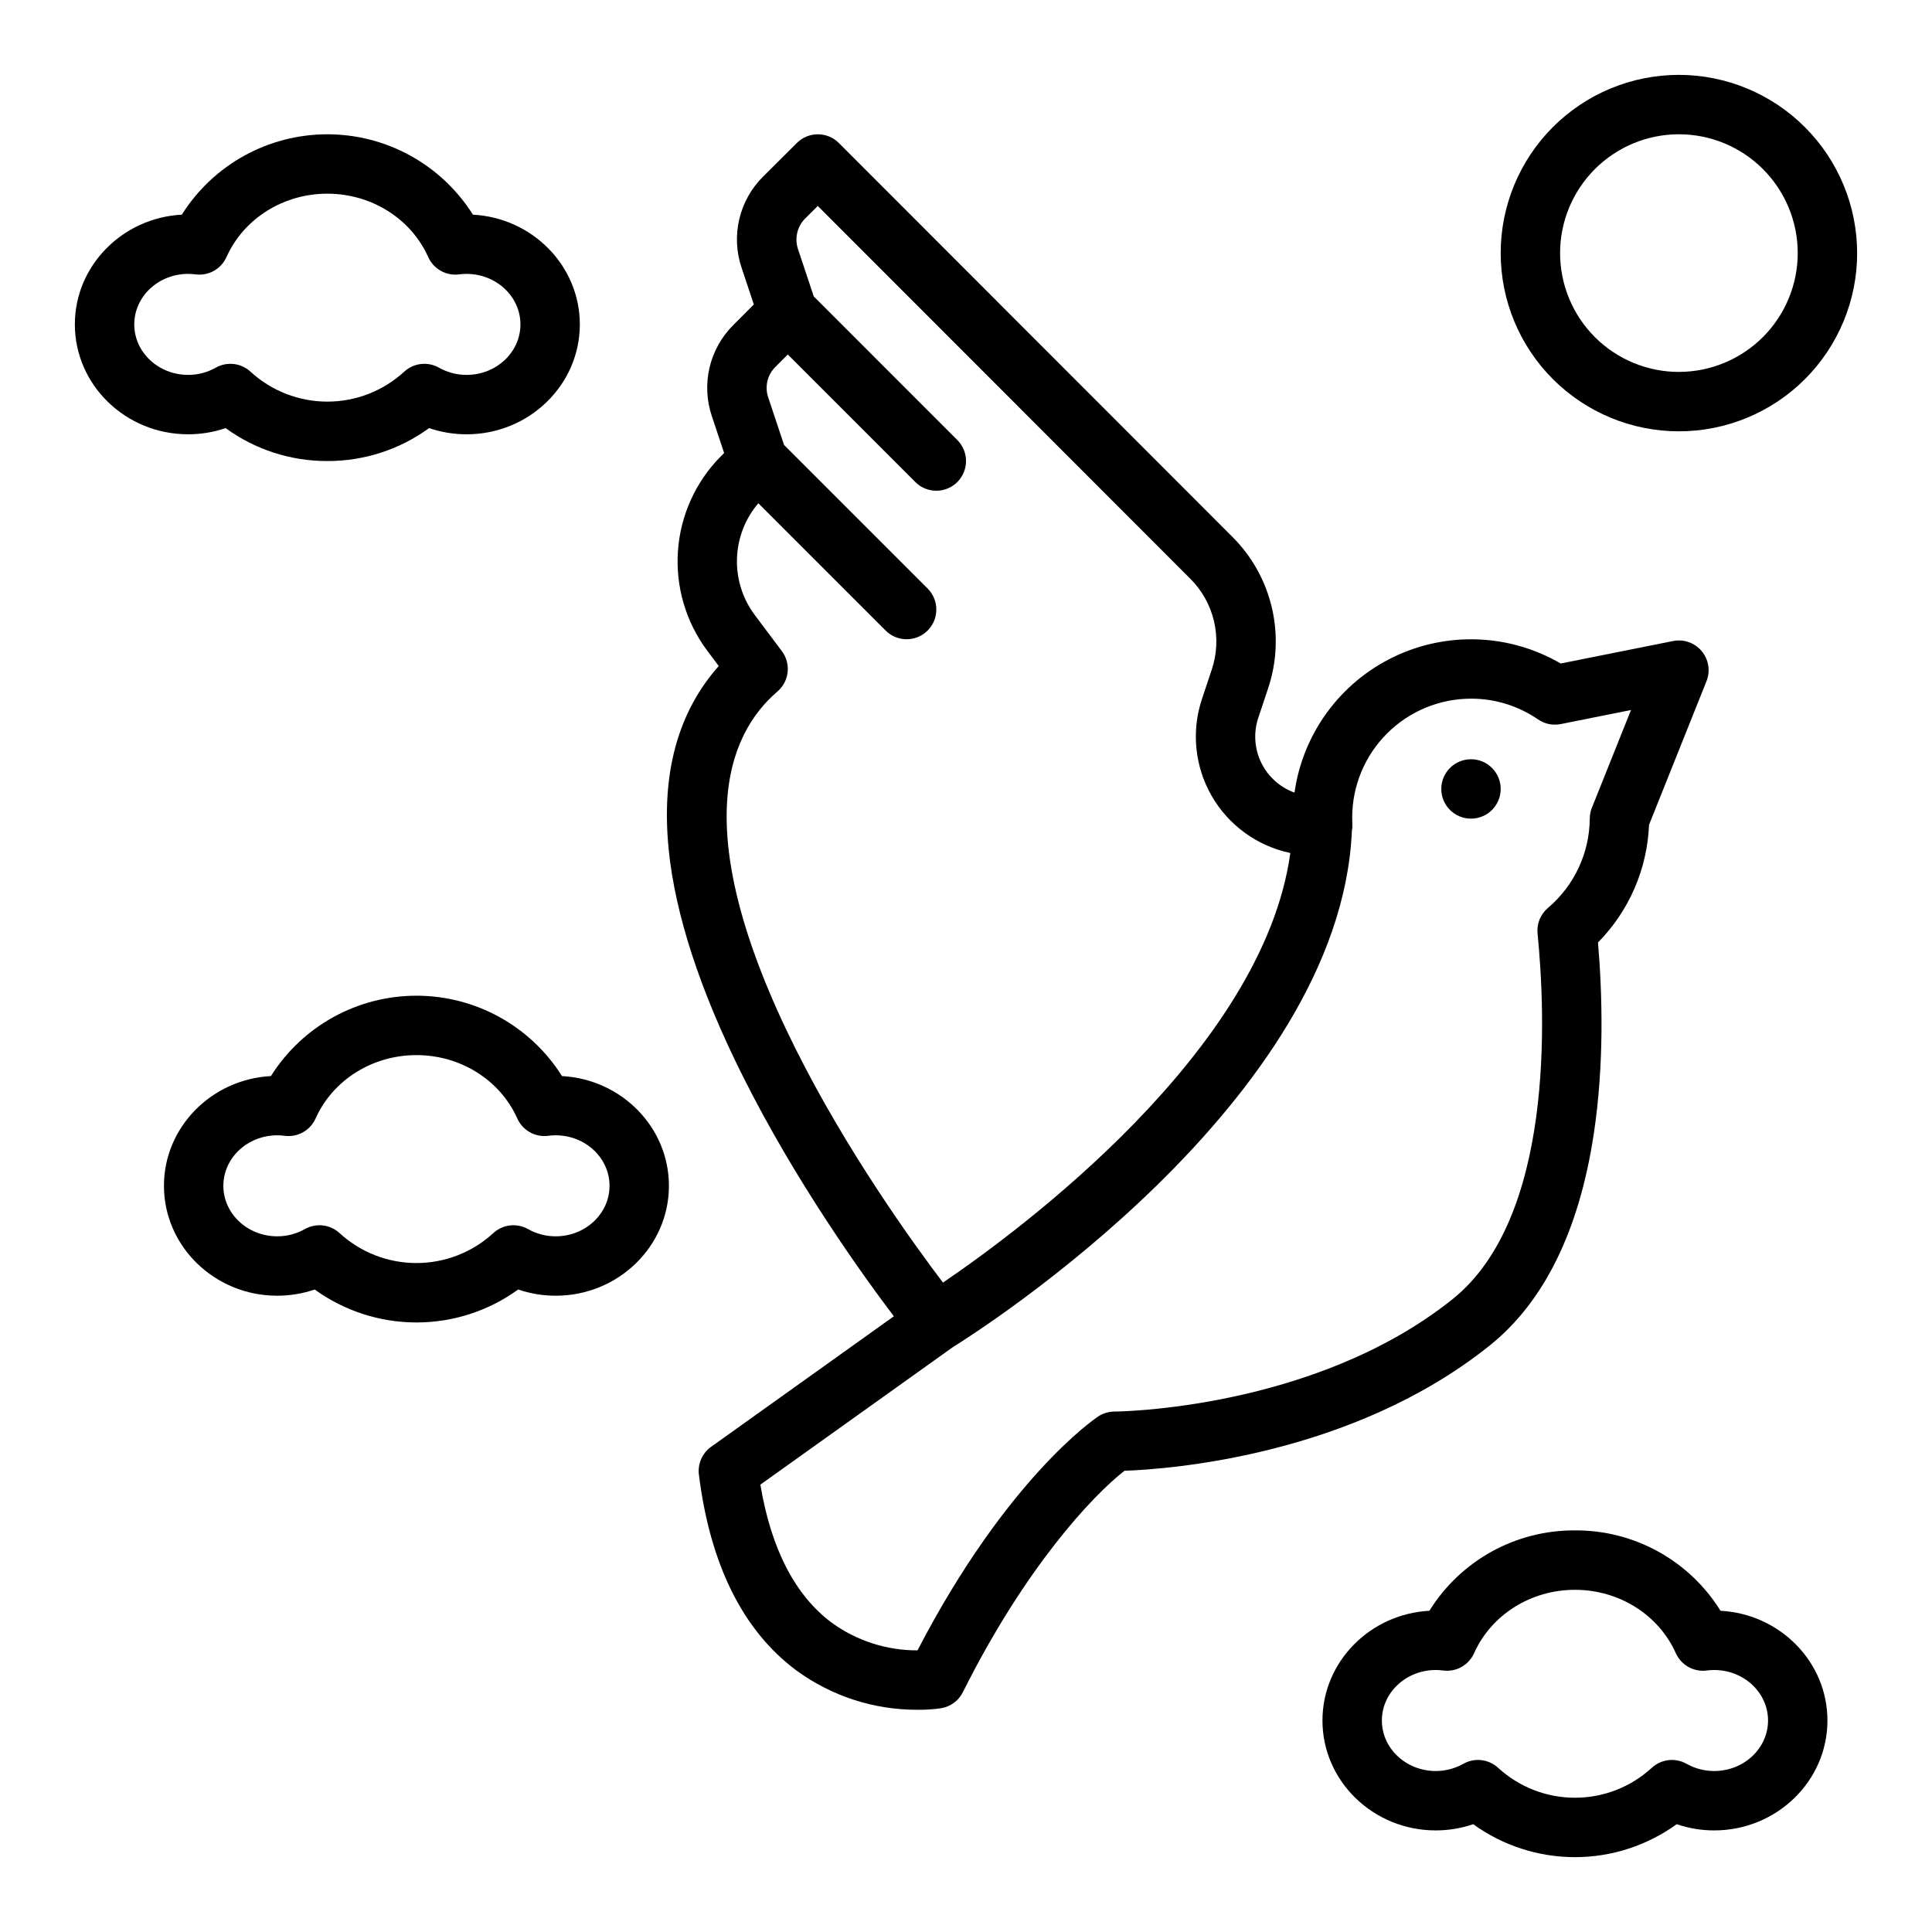
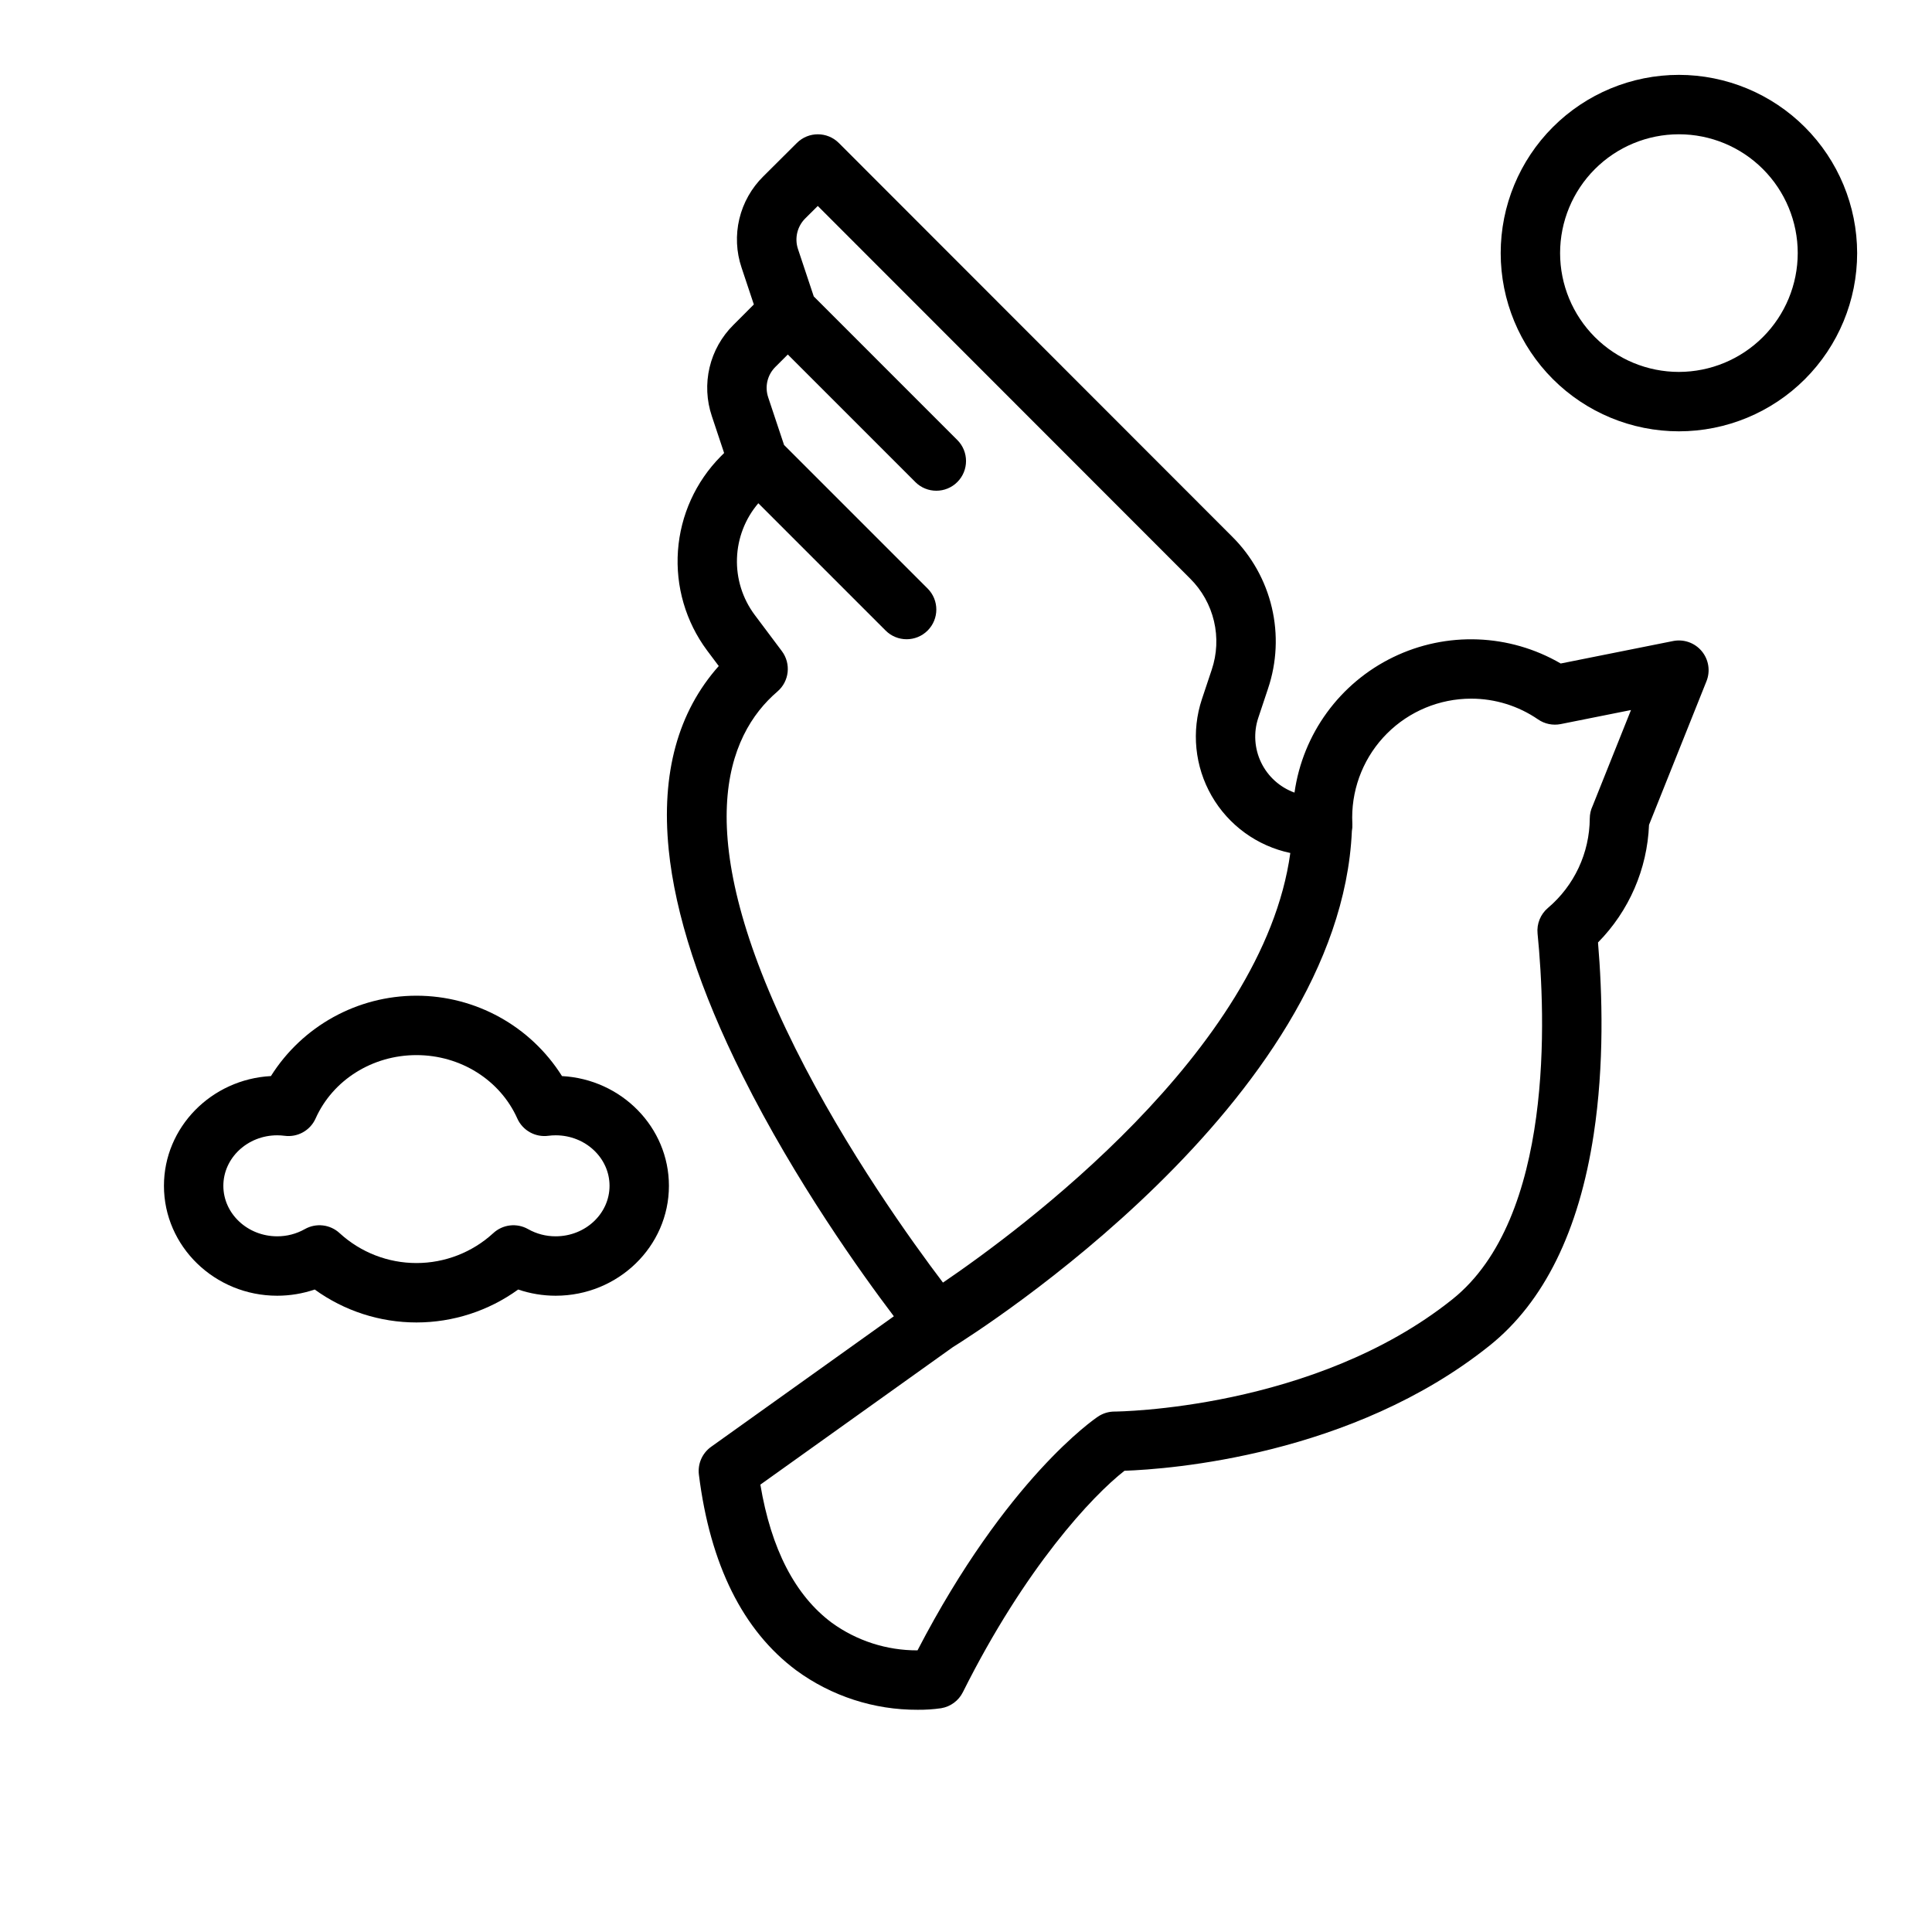
<svg xmlns="http://www.w3.org/2000/svg" fill="#000000" width="800px" height="800px" version="1.1" viewBox="144 144 512 512">
  <g>
    <path d="m321.2 369.05c1.727 17.277 8.324 37.492 19.609 60.055 13.996 27.992 31.52 52.43 40.07 63.723l-48.43 34.594c-2.352 1.68-3.59 4.512-3.234 7.379 2.984 23.875 11.664 41.32 25.793 51.855 9.34 6.844 20.625 10.504 32.203 10.453 2.078 0.02 4.152-0.117 6.211-0.414 2.484-0.414 4.617-1.992 5.746-4.242 16.531-33.07 34.309-52.039 42.832-58.684 11.871-0.422 60.223-3.938 96.738-33.156 14.418-11.535 23.711-30.371 27.609-55.988 2.832-18.598 2.285-37.324 1.141-50.867h0.004c8.227-8.34 13.047-19.453 13.516-31.16l15.227-38.07c1.074-2.684 0.594-5.738-1.258-7.961-1.848-2.223-4.762-3.25-7.598-2.684l-29.773 5.953c-13.594-7.914-30.234-8.547-44.387-1.684-14.156 6.863-23.965 20.32-26.164 35.898-3.867-1.402-7.035-4.254-8.828-7.953-1.793-3.699-2.07-7.953-0.773-11.855l2.59-7.766-0.004 0.004c2.336-6.93 2.684-14.375 1.004-21.488-1.676-7.117-5.312-13.621-10.5-18.773l-104.24-104.32c-3.07-3.07-8.043-3.078-11.121-0.016l-8.898 8.855c-3.133 3.09-5.336 7-6.356 11.281-1.016 4.281-0.812 8.762 0.598 12.93l3.246 9.742-5.426 5.43c-3.113 3.09-5.301 6.992-6.309 11.266-1.004 4.269-0.797 8.738 0.605 12.895l3.254 9.773-0.871 0.871 0.004-0.004c-6.664 6.723-10.695 15.605-11.367 25.043-0.668 9.441 2.062 18.805 7.707 26.402l3.106 4.141c-10.82 12.156-15.285 28.449-13.273 48.547zm212.63-39.898c6.348-0.012 12.547 1.906 17.777 5.504 1.754 1.207 3.918 1.648 6.004 1.234l18.617-3.723-10.176 25.441h-0.004c-0.48 1.027-0.734 2.148-0.742 3.285-0.055 9.148-4.109 17.816-11.09 23.723-1.977 1.676-3.004 4.215-2.746 6.789 2.184 21.969 4.359 75.387-22.559 96.914-36.652 29.32-89.031 29.762-89.547 29.762-1.555 0-3.074 0.461-4.367 1.324-1.004 0.672-24.262 16.523-47.848 61.965v-0.004c-8.164 0.031-16.125-2.535-22.73-7.328-9.711-7.242-16.062-19.539-18.914-36.594l50.984-36.418c6.695-4.156 102.6-64.934 105.77-136.76 0.117-0.613 0.16-1.242 0.129-1.863-0.027-0.586-0.043-1.172-0.043-1.762 0.008-8.348 3.328-16.352 9.23-22.254 5.906-5.902 13.91-9.223 22.258-9.234zm-183.8-1.895c3.148-2.699 3.66-7.379 1.172-10.699l-7.231-9.645c-3.203-4.309-4.848-9.578-4.664-14.945 0.18-5.367 2.172-10.516 5.656-14.602l33.734 33.734c3.074 3.074 8.059 3.074 11.133 0 3.074-3.074 3.074-8.059 0-11.133l-38.047-38.047-4.207-12.625h0.004c-0.957-2.824-0.219-5.945 1.895-8.047l3.301-3.301 33.793 33.793v0.004c3.074 3.074 8.059 3.074 11.133 0 3.074-3.074 3.074-8.059 0-11.133l-38.043-38.047-4.195-12.594c-0.934-2.84-0.188-5.961 1.922-8.07l3.336-3.32 98.695 98.762c3.113 3.094 5.293 6.996 6.301 11.266 1.008 4.269 0.801 8.734-0.602 12.891l-2.59 7.766c-2.836 8.52-1.902 17.852 2.57 25.641 4.473 7.789 12.059 13.297 20.852 15.145-7.207 52.52-72.004 100.23-92.051 113.85-8.02-10.578-25.539-34.867-39.094-62.027-28.52-57.141-18.336-82.988-4.773-94.613z" />
    <path d="m588.93 163.84c-12.527 0-24.539 4.977-33.398 13.836-8.855 8.859-13.832 20.871-13.832 33.398 0 12.527 4.977 24.539 13.832 33.398 8.859 8.855 20.871 13.832 33.398 13.832 12.527 0 24.543-4.977 33.398-13.832 8.859-8.859 13.836-20.871 13.836-33.398-0.016-12.523-4.996-24.527-13.852-33.383-8.855-8.855-20.859-13.836-33.383-13.852zm0 78.719v0.004c-8.352 0-16.359-3.316-22.266-9.223-5.902-5.906-9.223-13.914-9.223-22.266 0-8.352 3.32-16.359 9.223-22.266 5.906-5.906 13.914-9.223 22.266-9.223 8.352 0 16.363 3.316 22.266 9.223 5.906 5.906 9.223 13.914 9.223 22.266-0.008 8.348-3.328 16.352-9.23 22.254-5.906 5.902-13.91 9.223-22.258 9.234z" />
-     <path d="m561.38 549.57c-15.688-0.098-30.301 7.969-38.574 21.301-15.77 0.84-28.34 13.566-28.34 29.082 0 16.059 13.465 29.125 30.012 29.125h0.004c3.379 0 6.738-0.555 9.938-1.645 7.844 5.676 17.277 8.73 26.961 8.73s19.117-3.055 26.961-8.73c3.199 1.09 6.559 1.645 9.938 1.645 16.551 0 30.012-13.066 30.012-29.125 0-15.516-12.566-28.242-28.34-29.082h0.004c-8.273-13.332-22.887-21.398-38.574-21.301zm34.969 37.121v0.004c0.641-0.086 1.285-0.129 1.93-0.125 7.871 0 14.27 6.004 14.27 13.383 0 7.379-6.394 13.383-14.27 13.383-2.559 0.008-5.074-0.648-7.305-1.902-2.996-1.703-6.746-1.262-9.266 1.086-5.551 5.082-12.801 7.898-20.328 7.898s-14.777-2.816-20.328-7.898c-2.519-2.348-6.269-2.789-9.266-1.086-2.231 1.254-4.746 1.91-7.305 1.902-7.871 0-14.27-6.004-14.27-13.383 0-7.379 6.394-13.383 14.27-13.383 0.645-0.004 1.289 0.039 1.93 0.125 3.461 0.469 6.816-1.402 8.242-4.59 4.566-10.199 15.055-16.789 26.727-16.789s22.16 6.594 26.727 16.793v-0.004c1.426 3.188 4.781 5.059 8.242 4.59z" />
    <path d="m217.46 487.38c3.383 0 6.738-0.555 9.941-1.645 7.844 5.676 17.277 8.73 26.961 8.73 9.68 0 19.117-3.055 26.961-8.73 3.199 1.09 6.559 1.645 9.938 1.645 16.551 0 30.012-13.066 30.012-29.125 0-15.516-12.566-28.242-28.34-29.082v-0.004c-8.34-13.254-22.906-21.297-38.57-21.297-15.66 0-30.227 8.043-38.566 21.297-15.777 0.844-28.348 13.566-28.348 29.082 0 16.062 13.465 29.129 30.012 29.129zm0-42.508v-0.004c0.648 0 1.293 0.043 1.934 0.125 3.461 0.473 6.816-1.395 8.242-4.586 4.562-10.199 15.055-16.793 26.727-16.793 11.672 0 22.16 6.594 26.727 16.793h-0.004c1.43 3.188 4.785 5.055 8.246 4.586 0.641-0.082 1.285-0.125 1.93-0.125 7.871 0 14.27 6.004 14.27 13.383s-6.394 13.383-14.27 13.383c-2.559 0.012-5.078-0.645-7.309-1.902-2.992-1.699-6.742-1.262-9.262 1.09-5.551 5.082-12.805 7.898-20.328 7.898-7.527 0-14.781-2.816-20.332-7.898-2.516-2.352-6.269-2.789-9.262-1.09-2.231 1.258-4.75 1.914-7.309 1.902-7.867 0-14.27-6.004-14.27-13.383 0.004-7.379 6.402-13.383 14.27-13.383z" />
-     <path d="m230.75 266.18c9.688 0.031 19.133-3.023 26.961-8.73 3.199 1.09 6.559 1.645 9.938 1.645 16.551 0 30.012-13.066 30.012-29.125 0-15.516-12.566-28.242-28.34-29.082l0.004-0.004c-8.344-13.254-22.91-21.297-38.57-21.297-15.664 0-30.23 8.043-38.57 21.297-15.777 0.844-28.348 13.566-28.348 29.082 0 16.059 13.465 29.125 30.012 29.125l0.004 0.004c3.379 0 6.738-0.555 9.938-1.645 7.828 5.707 17.273 8.762 26.961 8.73zm-36.898-22.832c-7.867 0-14.27-6-14.27-13.383 0-7.379 6.402-13.383 14.27-13.383v0.004c0.645-0.004 1.289 0.039 1.93 0.121 3.461 0.469 6.816-1.398 8.242-4.586 4.566-10.199 15.055-16.793 26.727-16.793s22.16 6.594 26.727 16.793c1.426 3.188 4.781 5.055 8.242 4.586 0.641-0.082 1.285-0.125 1.93-0.121 7.871 0 14.27 6.004 14.27 13.383s-6.394 13.383-14.27 13.383v-0.004c-2.559 0.012-5.074-0.645-7.305-1.902-2.996-1.699-6.746-1.262-9.266 1.09-5.551 5.082-12.801 7.898-20.328 7.898s-14.777-2.816-20.328-7.898c-2.519-2.352-6.269-2.789-9.266-1.09-2.231 1.258-4.746 1.914-7.305 1.902z" />
-     <path d="m541.7 353.08c0 4.348-3.523 7.871-7.871 7.871-4.348 0-7.875-3.523-7.875-7.871 0-4.348 3.527-7.871 7.875-7.871 4.348 0 7.871 3.523 7.871 7.871" />
  </g>
</svg>